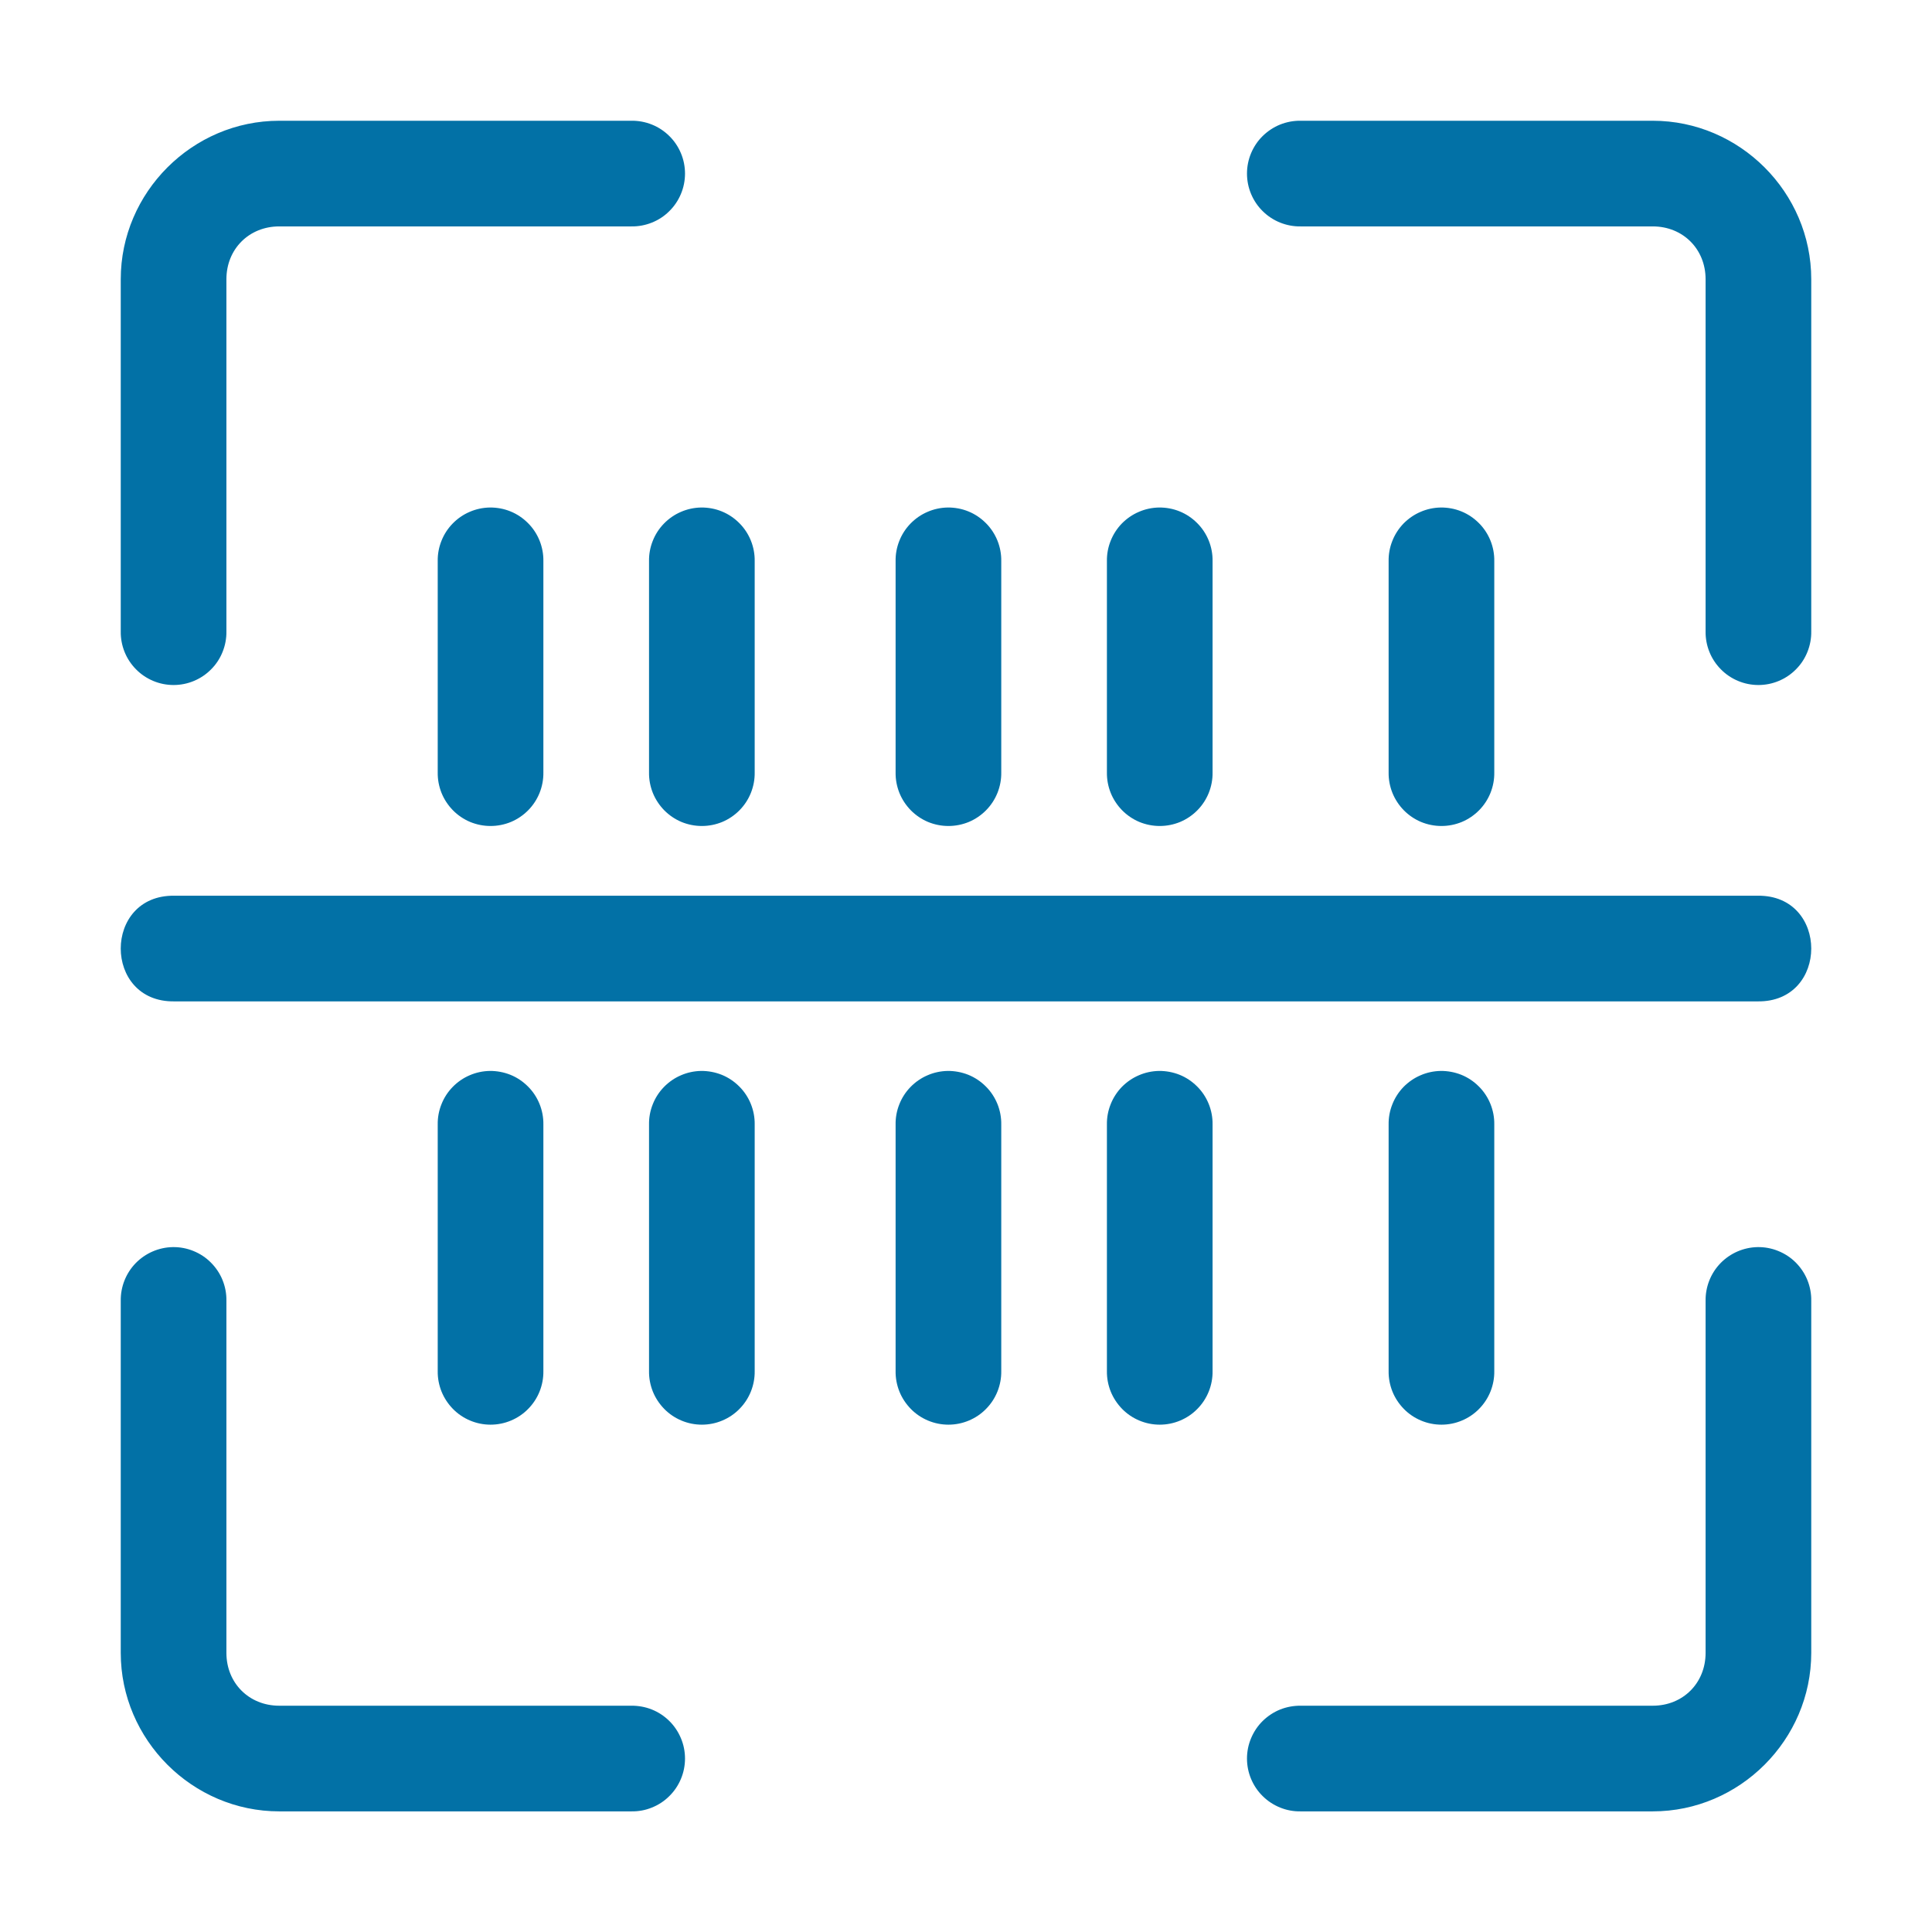
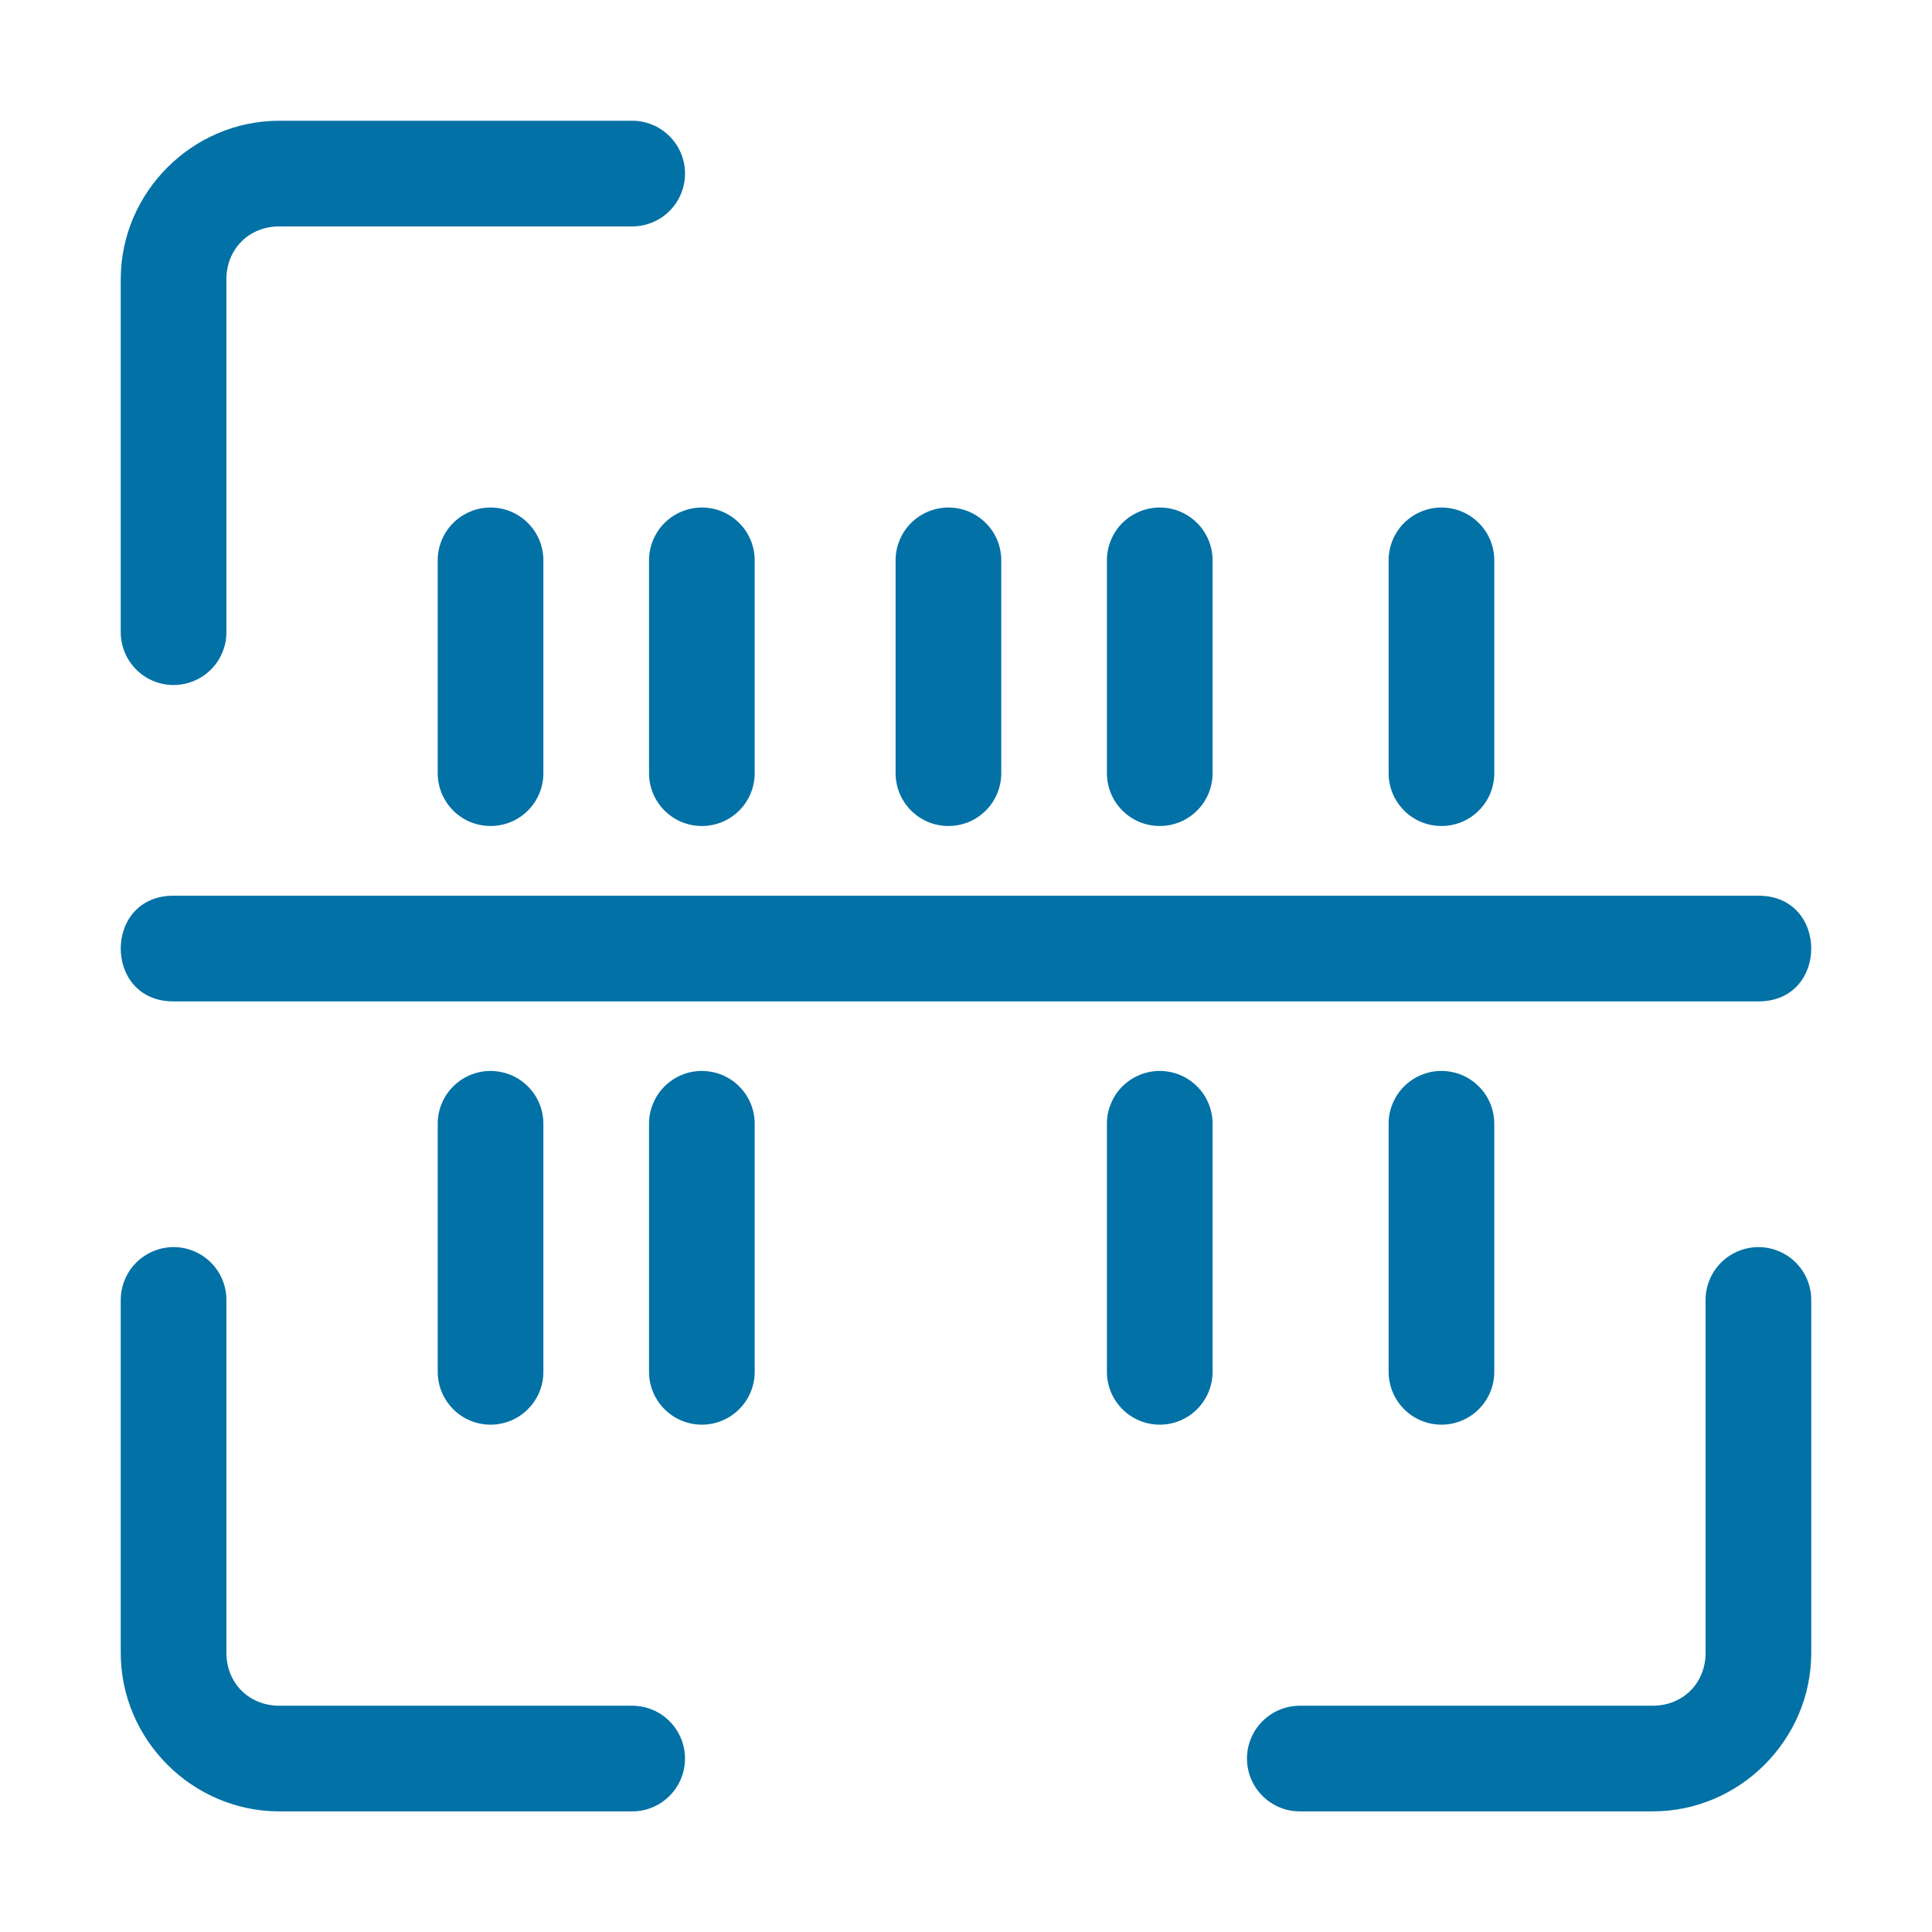
<svg xmlns="http://www.w3.org/2000/svg" width="32" height="32" viewBox="0 0 32 32" fill="none">
  <path d="M2.861 20.656C2.63 20.66 2.409 20.756 2.247 20.922C2.086 21.088 1.997 21.312 2 21.544V27.377C2 28.816 3.186 30.002 4.625 30.002H10.458C10.574 30.004 10.69 29.983 10.797 29.939C10.905 29.896 11.003 29.832 11.085 29.75C11.168 29.669 11.233 29.572 11.278 29.465C11.323 29.358 11.346 29.243 11.346 29.127C11.346 29.011 11.323 28.896 11.278 28.79C11.233 28.683 11.168 28.585 11.085 28.504C11.003 28.423 10.905 28.358 10.797 28.315C10.69 28.272 10.574 28.251 10.458 28.252H4.625C4.125 28.252 3.75 27.877 3.75 27.377V21.544C3.752 21.427 3.73 21.311 3.686 21.202C3.642 21.093 3.576 20.995 3.493 20.912C3.411 20.829 3.312 20.764 3.203 20.72C3.095 20.676 2.979 20.654 2.861 20.656Z" fill="#0271A6" />
  <path d="M29.111 20.656C28.88 20.66 28.659 20.756 28.497 20.922C28.336 21.088 28.247 21.312 28.25 21.544V27.377C28.25 27.877 27.875 28.252 27.375 28.252H21.542C21.426 28.251 21.311 28.272 21.203 28.315C21.096 28.358 20.998 28.423 20.915 28.504C20.832 28.585 20.767 28.683 20.722 28.79C20.677 28.896 20.654 29.011 20.654 29.127C20.654 29.243 20.677 29.358 20.722 29.465C20.767 29.572 20.832 29.669 20.915 29.75C20.998 29.832 21.096 29.896 21.203 29.939C21.311 29.983 21.426 30.004 21.542 30.002H27.375C28.814 30.002 30 28.816 30 27.377V21.544C30.002 21.427 29.98 21.311 29.936 21.202C29.892 21.093 29.826 20.995 29.744 20.912C29.661 20.829 29.562 20.764 29.453 20.72C29.345 20.676 29.229 20.654 29.111 20.656Z" fill="#0271A6" />
-   <path d="M21.542 2C21.426 1.998 21.311 2.02 21.203 2.063C21.096 2.106 20.998 2.171 20.915 2.252C20.832 2.333 20.767 2.43 20.722 2.537C20.677 2.644 20.654 2.759 20.654 2.875C20.654 2.991 20.677 3.106 20.722 3.213C20.767 3.32 20.832 3.417 20.915 3.498C20.998 3.58 21.096 3.644 21.203 3.687C21.311 3.73 21.426 3.752 21.542 3.75H27.375C27.875 3.75 28.25 4.125 28.25 4.625V10.458C28.248 10.574 28.27 10.69 28.313 10.797C28.356 10.905 28.421 11.003 28.502 11.085C28.583 11.168 28.68 11.233 28.787 11.278C28.894 11.323 29.009 11.346 29.125 11.346C29.241 11.346 29.356 11.323 29.463 11.278C29.57 11.233 29.667 11.168 29.748 11.085C29.83 11.003 29.894 10.905 29.937 10.797C29.98 10.69 30.002 10.574 30 10.458V4.625C30 3.186 28.814 2 27.375 2H21.542Z" fill="#0271A6" />
  <path d="M4.625 2C3.186 2 2 3.186 2 4.625V10.458C1.998 10.574 2.02 10.69 2.063 10.797C2.106 10.905 2.171 11.003 2.252 11.085C2.333 11.168 2.43 11.233 2.537 11.278C2.644 11.323 2.759 11.346 2.875 11.346C2.991 11.346 3.106 11.323 3.213 11.278C3.32 11.233 3.417 11.168 3.498 11.085C3.58 11.003 3.644 10.905 3.687 10.797C3.73 10.69 3.752 10.574 3.75 10.458V4.625C3.75 4.125 4.125 3.75 4.625 3.75H10.458C10.574 3.752 10.69 3.73 10.797 3.687C10.905 3.644 11.003 3.58 11.085 3.498C11.168 3.417 11.233 3.32 11.278 3.213C11.323 3.106 11.346 2.991 11.346 2.875C11.346 2.759 11.323 2.644 11.278 2.537C11.233 2.43 11.168 2.333 11.085 2.252C11.003 2.171 10.905 2.106 10.797 2.063C10.69 2.02 10.574 1.998 10.458 2H4.625Z" fill="#0271A6" />
  <path d="M8.113 17.738C7.998 17.74 7.884 17.764 7.779 17.81C7.673 17.855 7.578 17.921 7.498 18.003C7.417 18.086 7.354 18.183 7.312 18.29C7.269 18.397 7.248 18.511 7.25 18.626V22.709C7.248 22.825 7.27 22.94 7.313 23.048C7.356 23.155 7.421 23.253 7.502 23.336C7.583 23.419 7.68 23.484 7.787 23.529C7.894 23.574 8.009 23.597 8.125 23.597C8.241 23.597 8.356 23.574 8.463 23.529C8.57 23.484 8.667 23.419 8.748 23.336C8.83 23.253 8.894 23.155 8.937 23.048C8.98 22.94 9.002 22.825 9 22.709V18.626C9.002 18.509 8.98 18.393 8.936 18.284C8.892 18.176 8.827 18.077 8.744 17.995C8.661 17.912 8.563 17.846 8.454 17.802C8.346 17.759 8.23 17.737 8.113 17.738Z" fill="#0271A6" />
  <path d="M8.113 8.406C7.998 8.408 7.884 8.432 7.779 8.478C7.673 8.523 7.578 8.589 7.498 8.671C7.417 8.754 7.354 8.851 7.312 8.958C7.269 9.065 7.248 9.179 7.25 9.294V12.794C7.248 12.91 7.27 13.025 7.313 13.133C7.356 13.24 7.421 13.338 7.502 13.421C7.583 13.503 7.68 13.569 7.787 13.614C7.894 13.658 8.009 13.681 8.125 13.681C8.241 13.681 8.356 13.658 8.463 13.614C8.57 13.569 8.667 13.503 8.748 13.421C8.83 13.338 8.894 13.24 8.937 13.133C8.98 13.025 9.002 12.91 9 12.794V9.294C9.002 9.177 8.98 9.061 8.936 8.952C8.892 8.844 8.827 8.745 8.744 8.663C8.661 8.58 8.563 8.514 8.454 8.47C8.346 8.426 8.23 8.405 8.113 8.406Z" fill="#0271A6" />
  <path d="M23.863 17.738C23.748 17.74 23.634 17.764 23.529 17.81C23.423 17.855 23.328 17.921 23.247 18.003C23.167 18.086 23.104 18.183 23.062 18.29C23.019 18.397 22.998 18.511 23 18.626V22.709C22.998 22.825 23.02 22.94 23.063 23.048C23.106 23.155 23.171 23.253 23.252 23.336C23.333 23.419 23.43 23.484 23.537 23.529C23.644 23.574 23.759 23.597 23.875 23.597C23.991 23.597 24.106 23.574 24.213 23.529C24.32 23.484 24.417 23.419 24.498 23.336C24.58 23.253 24.644 23.155 24.687 23.048C24.73 22.94 24.752 22.825 24.75 22.709V18.626C24.752 18.509 24.73 18.393 24.686 18.284C24.642 18.176 24.577 18.077 24.494 17.995C24.411 17.912 24.313 17.846 24.204 17.802C24.096 17.759 23.98 17.737 23.863 17.738Z" fill="#0271A6" />
  <path d="M23.863 8.406C23.748 8.408 23.634 8.432 23.529 8.478C23.423 8.523 23.328 8.589 23.247 8.671C23.167 8.754 23.104 8.851 23.062 8.958C23.019 9.065 22.998 9.179 23 9.294V12.794C22.998 12.91 23.02 13.025 23.063 13.133C23.106 13.24 23.171 13.338 23.252 13.421C23.333 13.503 23.43 13.569 23.537 13.614C23.644 13.658 23.759 13.681 23.875 13.681C23.991 13.681 24.106 13.658 24.213 13.614C24.32 13.569 24.417 13.503 24.498 13.421C24.58 13.338 24.644 13.24 24.687 13.133C24.73 13.025 24.752 12.91 24.75 12.794V9.294C24.752 9.177 24.73 9.061 24.686 8.952C24.642 8.844 24.577 8.745 24.494 8.663C24.411 8.58 24.313 8.514 24.204 8.47C24.096 8.426 23.98 8.405 23.863 8.406Z" fill="#0271A6" />
  <path d="M11.613 17.738C11.498 17.74 11.384 17.764 11.279 17.81C11.173 17.855 11.078 17.921 10.998 18.003C10.917 18.086 10.854 18.183 10.812 18.29C10.769 18.397 10.748 18.511 10.75 18.626V22.709C10.748 22.825 10.77 22.94 10.813 23.048C10.856 23.155 10.921 23.253 11.002 23.336C11.083 23.419 11.18 23.484 11.287 23.529C11.394 23.574 11.509 23.597 11.625 23.597C11.741 23.597 11.856 23.574 11.963 23.529C12.07 23.484 12.167 23.419 12.248 23.336C12.33 23.253 12.394 23.155 12.437 23.048C12.48 22.94 12.502 22.825 12.5 22.709V18.626C12.502 18.509 12.48 18.393 12.436 18.284C12.392 18.176 12.327 18.077 12.244 17.995C12.161 17.912 12.063 17.846 11.954 17.802C11.846 17.759 11.73 17.737 11.613 17.738Z" fill="#0271A6" />
  <path d="M11.613 8.406C11.498 8.408 11.384 8.432 11.279 8.478C11.173 8.523 11.078 8.589 10.998 8.671C10.917 8.754 10.854 8.851 10.812 8.958C10.769 9.065 10.748 9.179 10.75 9.294V12.794C10.748 12.91 10.77 13.025 10.813 13.133C10.856 13.24 10.921 13.338 11.002 13.421C11.083 13.503 11.18 13.569 11.287 13.614C11.394 13.658 11.509 13.681 11.625 13.681C11.741 13.681 11.856 13.658 11.963 13.614C12.07 13.569 12.167 13.503 12.248 13.421C12.33 13.338 12.394 13.24 12.437 13.133C12.48 13.025 12.502 12.91 12.5 12.794V9.294C12.502 9.177 12.48 9.061 12.436 8.952C12.392 8.844 12.327 8.745 12.244 8.663C12.161 8.58 12.063 8.514 11.954 8.47C11.846 8.426 11.73 8.405 11.613 8.406Z" fill="#0271A6" />
-   <path d="M15.697 17.738C15.582 17.74 15.468 17.764 15.363 17.81C15.257 17.855 15.162 17.921 15.082 18.003C15.001 18.086 14.938 18.183 14.896 18.29C14.853 18.397 14.832 18.511 14.834 18.626V22.709C14.832 22.825 14.854 22.94 14.897 23.048C14.94 23.155 15.005 23.253 15.086 23.336C15.167 23.419 15.264 23.484 15.371 23.529C15.478 23.574 15.593 23.597 15.709 23.597C15.825 23.597 15.94 23.574 16.047 23.529C16.154 23.484 16.251 23.419 16.332 23.336C16.414 23.253 16.478 23.155 16.521 23.048C16.564 22.94 16.586 22.825 16.584 22.709V18.626C16.586 18.509 16.564 18.393 16.52 18.284C16.476 18.176 16.411 18.077 16.328 17.995C16.245 17.912 16.147 17.846 16.038 17.802C15.93 17.759 15.814 17.737 15.697 17.738Z" fill="#0271A6" />
  <path d="M15.697 8.406C15.582 8.408 15.468 8.432 15.363 8.478C15.257 8.523 15.162 8.589 15.082 8.671C15.001 8.754 14.938 8.851 14.896 8.958C14.853 9.065 14.832 9.179 14.834 9.294V12.794C14.832 12.91 14.854 13.025 14.897 13.133C14.94 13.24 15.005 13.338 15.086 13.421C15.167 13.503 15.264 13.569 15.371 13.614C15.478 13.658 15.593 13.681 15.709 13.681C15.825 13.681 15.94 13.658 16.047 13.614C16.154 13.569 16.251 13.503 16.332 13.421C16.414 13.338 16.478 13.24 16.521 13.133C16.564 13.025 16.586 12.91 16.584 12.794V9.294C16.586 9.177 16.564 9.061 16.52 8.952C16.476 8.844 16.411 8.745 16.328 8.663C16.245 8.58 16.147 8.514 16.038 8.47C15.93 8.426 15.814 8.405 15.697 8.406Z" fill="#0271A6" />
  <path d="M19.197 17.738C19.082 17.74 18.968 17.764 18.863 17.81C18.757 17.855 18.662 17.921 18.581 18.003C18.501 18.086 18.438 18.183 18.396 18.29C18.353 18.397 18.332 18.511 18.334 18.626V22.709C18.332 22.825 18.354 22.94 18.397 23.048C18.44 23.155 18.505 23.253 18.586 23.336C18.667 23.419 18.764 23.484 18.871 23.529C18.978 23.574 19.093 23.597 19.209 23.597C19.325 23.597 19.44 23.574 19.547 23.529C19.654 23.484 19.751 23.419 19.832 23.336C19.914 23.253 19.978 23.155 20.021 23.048C20.064 22.94 20.086 22.825 20.084 22.709V18.626C20.086 18.509 20.064 18.393 20.02 18.284C19.976 18.176 19.911 18.077 19.828 17.995C19.745 17.912 19.647 17.846 19.538 17.802C19.43 17.759 19.314 17.737 19.197 17.738Z" fill="#0271A6" />
  <path d="M19.197 8.406C19.082 8.408 18.968 8.432 18.863 8.478C18.757 8.523 18.662 8.589 18.581 8.671C18.501 8.754 18.438 8.851 18.396 8.958C18.353 9.065 18.332 9.179 18.334 9.294V12.794C18.332 12.91 18.354 13.025 18.397 13.133C18.44 13.24 18.505 13.338 18.586 13.421C18.667 13.503 18.764 13.569 18.871 13.614C18.978 13.658 19.093 13.681 19.209 13.681C19.325 13.681 19.44 13.658 19.547 13.614C19.654 13.569 19.751 13.503 19.832 13.421C19.914 13.338 19.978 13.24 20.021 13.133C20.064 13.025 20.086 12.91 20.084 12.794V9.294C20.086 9.177 20.064 9.061 20.02 8.952C19.976 8.844 19.911 8.745 19.828 8.663C19.745 8.58 19.647 8.514 19.538 8.47C19.43 8.426 19.314 8.405 19.197 8.406Z" fill="#0271A6" />
  <path d="M2.887 14.836C1.704 14.819 1.704 16.603 2.887 16.586C11.637 16.586 20.362 16.586 29.112 16.586C30.296 16.603 30.296 14.819 29.112 14.836C20.362 14.836 11.637 14.836 2.887 14.836Z" fill="#0271A6" />
</svg>